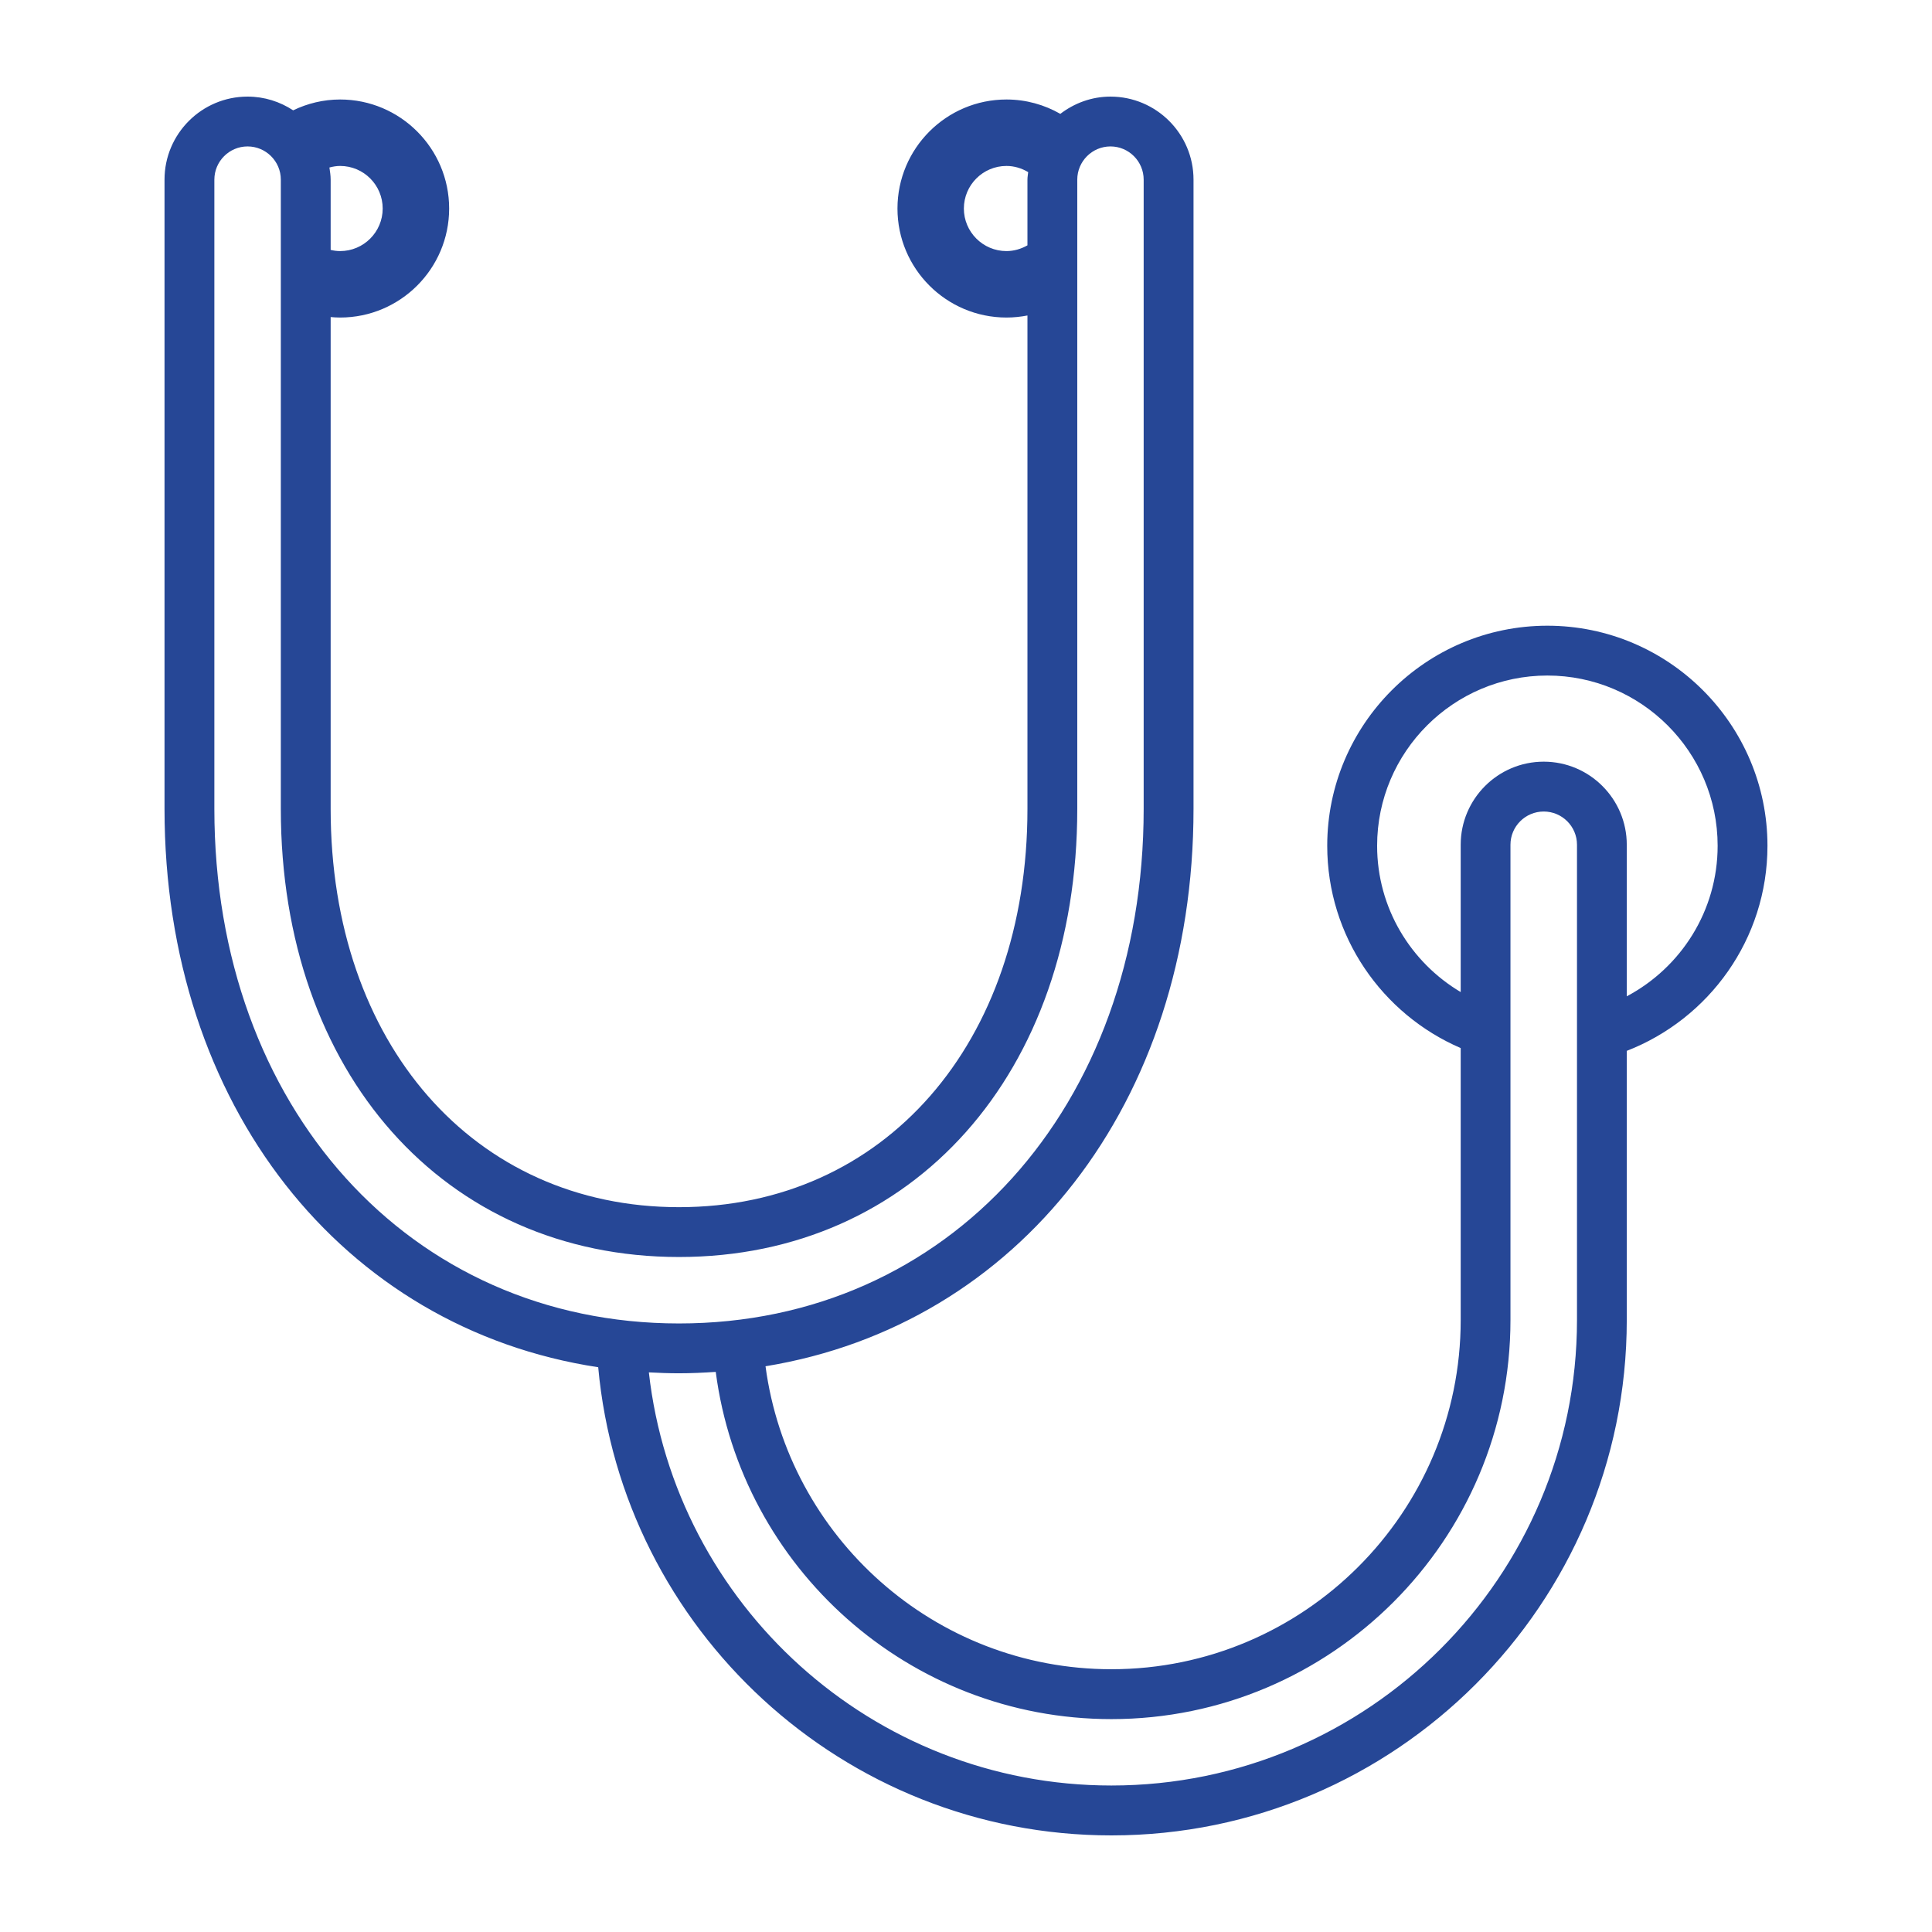
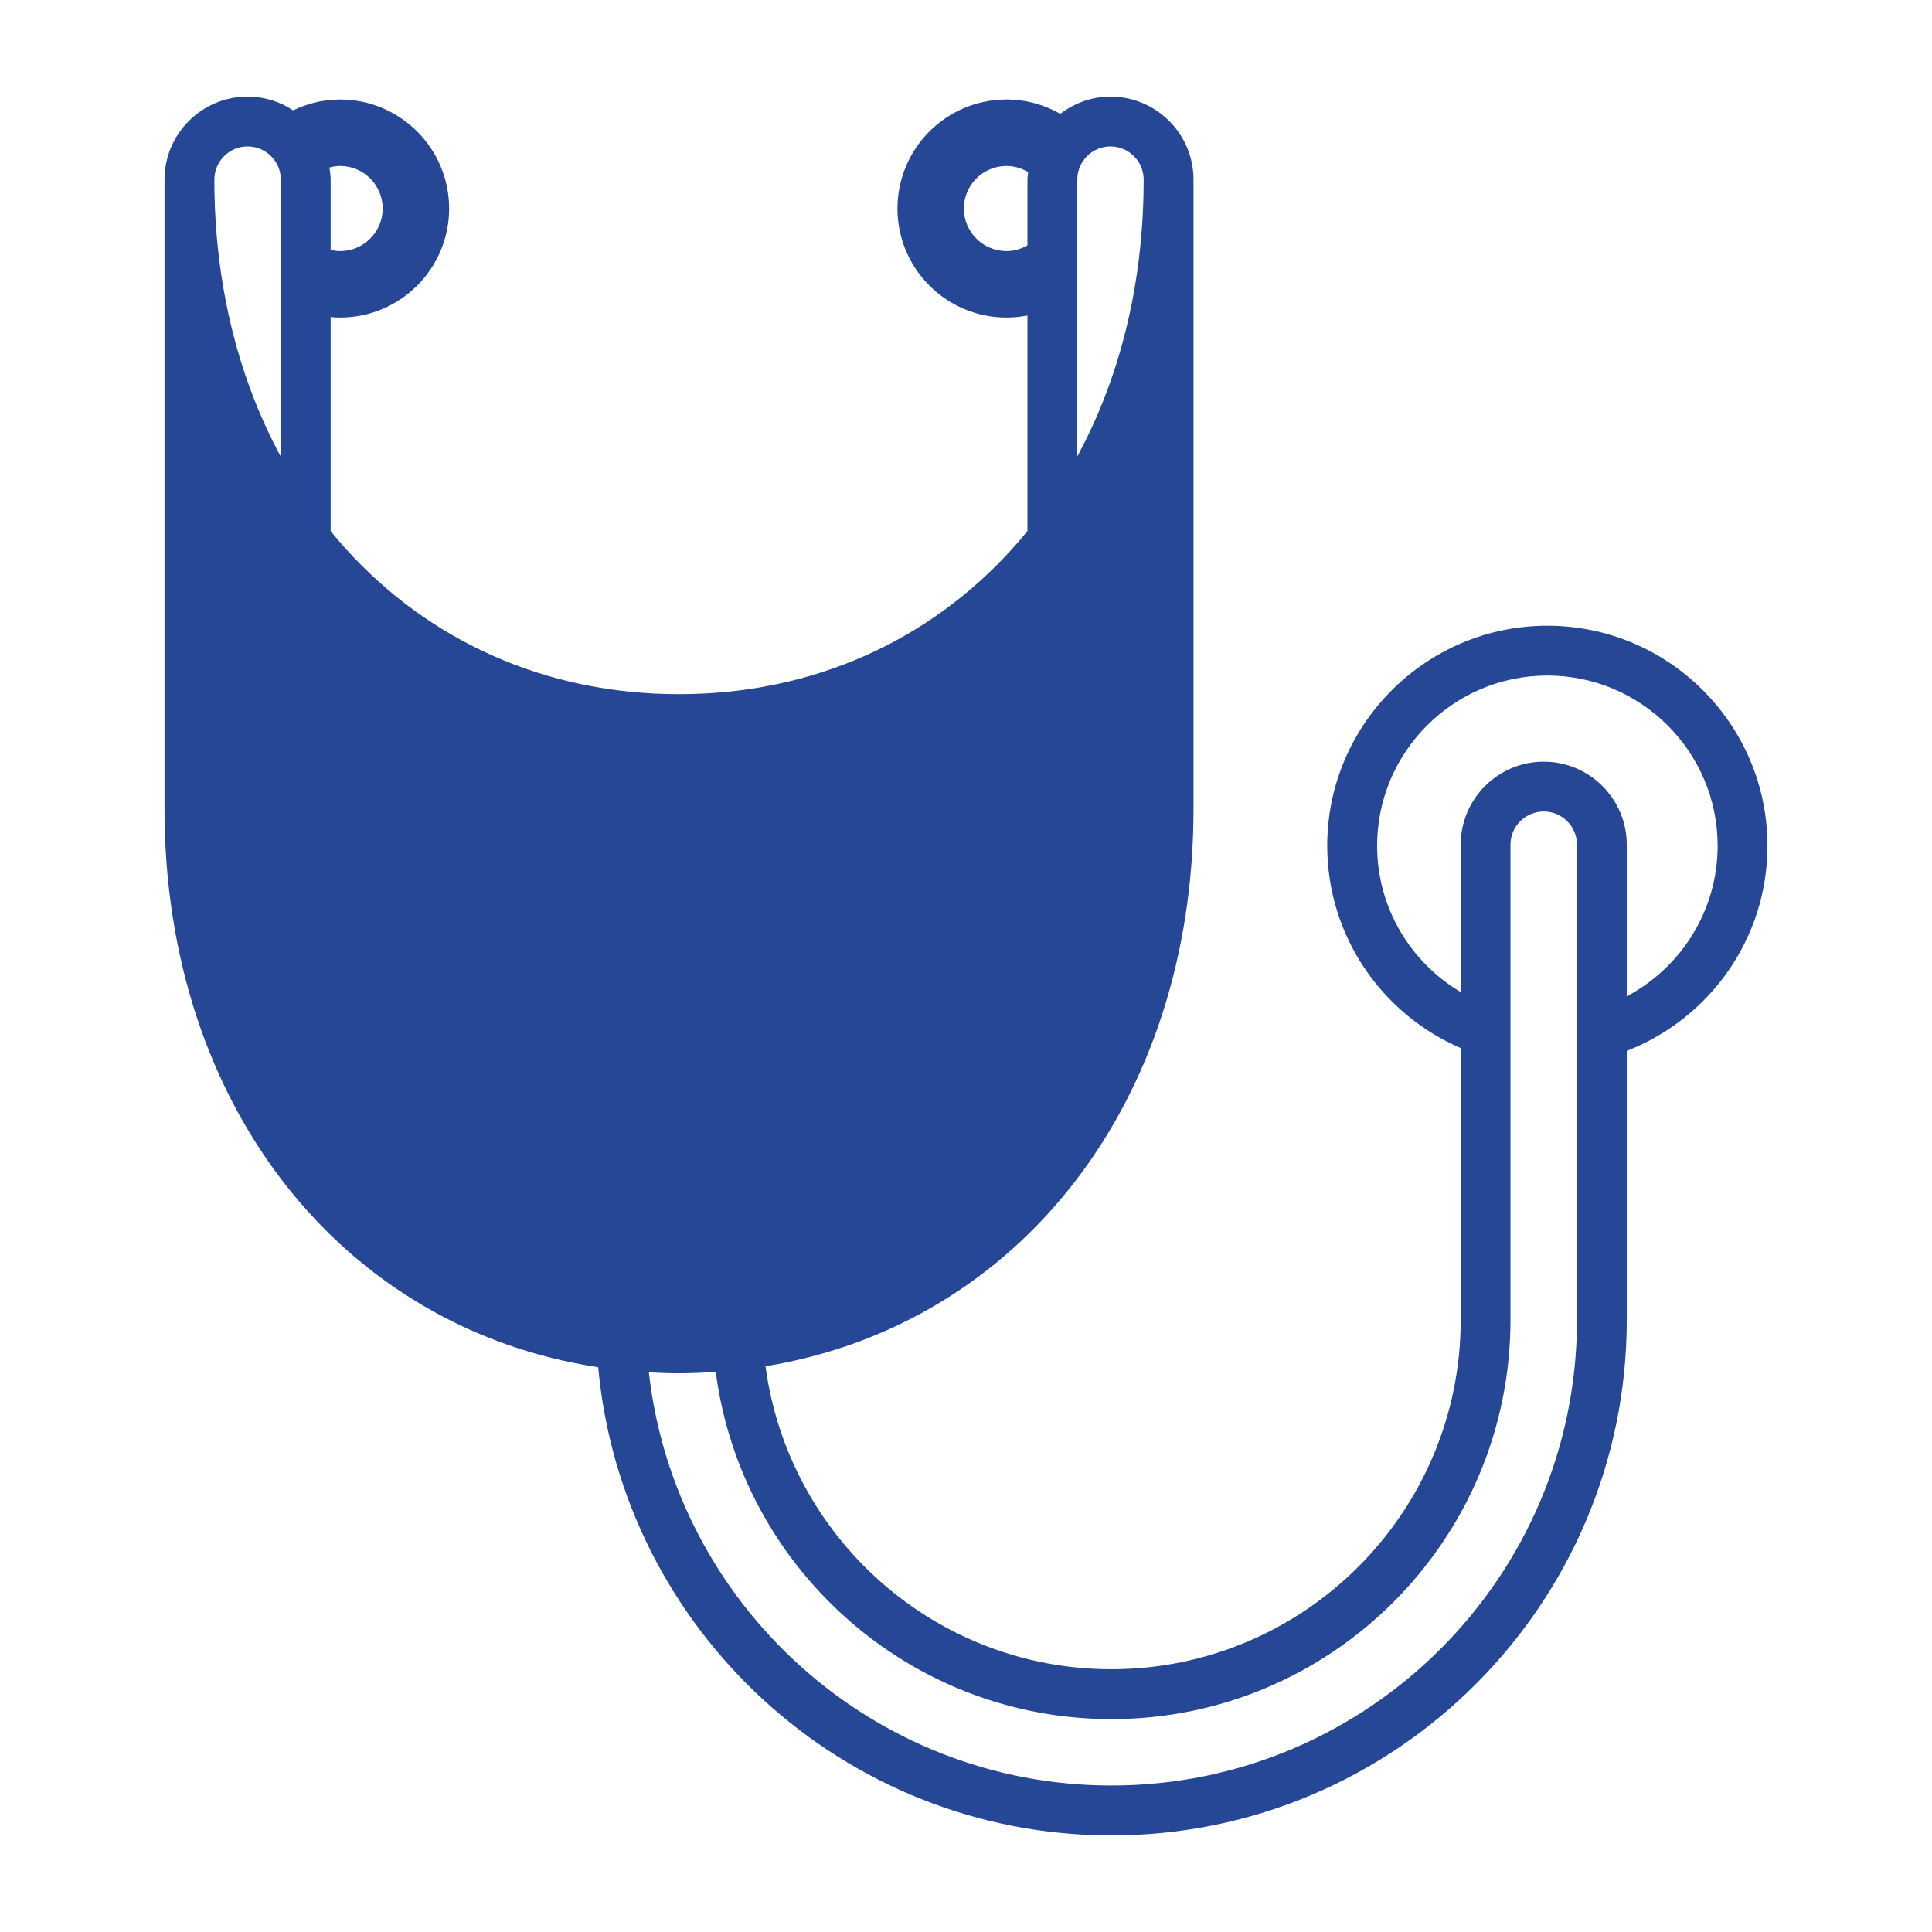
<svg xmlns="http://www.w3.org/2000/svg" xml:space="preserve" width="50mm" height="50mm" version="1.1" style="shape-rendering:geometricPrecision; text-rendering:geometricPrecision; image-rendering:optimizeQuality; fill-rule:evenodd; clip-rule:evenodd" viewBox="0 0 5000 5000">
  <defs>
    <style type="text/css">
   
    .fil0 {fill:#264796;fill-rule:nonzero}
   
  </style>
  </defs>
  <g id="Layer_x0020_1">
-     <path class="fil0" d="M4004.58 1748.28c242.95,0 440.65,197.66 440.65,440.61 0,168.82 -95.55,315.56 -235.16,389.54l0 -392.33c0,-118.41 -96.37,-214.9 -214.9,-214.9 -118.56,0 -214.89,96.49 -214.89,214.9l0 381.35c-129.27,-76.78 -216.31,-217.53 -216.31,-378.56 0,-242.95 197.7,-440.61 440.61,-440.61zm-95.51 1667.81l0 -1229.99c0,-47.34 38.61,-85.9 86.1,-85.9 47.46,0 86.06,38.56 86.06,85.9l0 1229.99c0,664.4 -540.56,1204.8 -1204.96,1204.8 -618.59,0 -1129.44,-468.51 -1197.05,-1069.2 25.66,1.38 51.75,2.36 77.99,2.36 32.23,0 63.71,-1.53 95.12,-3.62 66.07,506.29 499.87,898.62 1023.94,898.62 569.57,0 1032.8,-463.4 1032.8,-1032.96zm-1414.58 -2876.39c0,-60.8 49.43,-110.22 110.22,-110.22 20.54,0 39.71,6.1 56.23,15.98 -0.7,6.49 -1.92,12.75 -1.92,19.43l0 170.04c-16.14,9.17 -34.59,14.87 -54.31,14.87 -60.79,0 -110.22,-49.42 -110.22,-110.1zm-1504.1 0c0,60.68 -49.31,110.1 -110.11,110.1 -8.46,0 -16.64,-1.14 -24.55,-3.07l0 -181.84c0,-10.7 -1.69,-20.97 -3.19,-31.4 8.85,-2.36 18.18,-4.01 27.74,-4.01 60.8,0 110.11,49.42 110.11,110.22zm-435.62 -74.81c0,-47.33 38.57,-85.94 85.91,-85.94 47.49,0 86.09,38.61 86.09,85.94l0 1628.62c0,682.73 423.66,1159.59 1030.44,1159.59 606.95,0 1030.76,-476.86 1030.76,-1159.59l0 -1628.62c0,-47.33 38.6,-85.94 85.94,-85.94 47.34,0 85.9,38.61 85.9,85.94l0 1628.62c0,771.59 -505.69,1331.59 -1202.6,1331.59 -696.74,0 -1202.44,-560 -1202.44,-1331.59l0 -1628.62zm993.37 3073.5c62.06,678.41 633.87,1211.61 1328.13,1211.61 735.47,0 1333.8,-598.45 1333.8,-1333.91l0 -696.47c212.81,-82.76 364.11,-289.03 364.11,-530.73 0,-314.02 -255.58,-569.56 -569.6,-569.56 -314.14,0 -569.72,255.54 -569.72,569.56 0,234.45 142.56,436.17 345.42,523.49l0 703.71c0,498.49 -405.67,903.85 -904.01,903.85 -457.84,0 -836.12,-342.2 -895.11,-784.07 653.54,-106.88 1107.65,-680.37 1107.65,-1442.36l0 -1628.62c0,-118.56 -96.49,-214.89 -214.9,-214.89 -49.03,0 -93.57,17.04 -129.82,44.66 -41.24,-23.57 -88.69,-37.18 -139.38,-37.18 -155.59,0 -282.06,126.59 -282.06,282.22 0,155.63 126.47,282.07 282.06,282.07 18.62,0 36.68,-1.93 54.31,-5.28l0 1277.02c0,606.79 -370.81,1030.63 -901.81,1030.63 -530.84,0 -901.48,-423.84 -901.48,-1030.63l0 -1272.96c8.02,0.67 16.25,1.22 24.55,1.22 155.48,0 282.11,-126.44 282.11,-282.07 0,-155.63 -126.63,-282.22 -282.11,-282.22 -43.56,0 -84.8,10.27 -121.59,28.05 -34,-22.35 -74.41,-35.53 -118.01,-35.53 -118.53,0 -214.9,96.33 -214.9,214.89l0 1628.62c0,767.69 460.92,1344.34 1122.36,1444.88z" />
+     <path class="fil0" d="M4004.58 1748.28c242.95,0 440.65,197.66 440.65,440.61 0,168.82 -95.55,315.56 -235.16,389.54l0 -392.33c0,-118.41 -96.37,-214.9 -214.9,-214.9 -118.56,0 -214.89,96.49 -214.89,214.9l0 381.35c-129.27,-76.78 -216.31,-217.53 -216.31,-378.56 0,-242.95 197.7,-440.61 440.61,-440.61zm-95.51 1667.81l0 -1229.99c0,-47.34 38.61,-85.9 86.1,-85.9 47.46,0 86.06,38.56 86.06,85.9l0 1229.99c0,664.4 -540.56,1204.8 -1204.96,1204.8 -618.59,0 -1129.44,-468.51 -1197.05,-1069.2 25.66,1.38 51.75,2.36 77.99,2.36 32.23,0 63.71,-1.53 95.12,-3.62 66.07,506.29 499.87,898.62 1023.94,898.62 569.57,0 1032.8,-463.4 1032.8,-1032.96zm-1414.58 -2876.39c0,-60.8 49.43,-110.22 110.22,-110.22 20.54,0 39.71,6.1 56.23,15.98 -0.7,6.49 -1.92,12.75 -1.92,19.43l0 170.04c-16.14,9.17 -34.59,14.87 -54.31,14.87 -60.79,0 -110.22,-49.42 -110.22,-110.1zm-1504.1 0c0,60.68 -49.31,110.1 -110.11,110.1 -8.46,0 -16.64,-1.14 -24.55,-3.07l0 -181.84c0,-10.7 -1.69,-20.97 -3.19,-31.4 8.85,-2.36 18.18,-4.01 27.74,-4.01 60.8,0 110.11,49.42 110.11,110.22zm-435.62 -74.81c0,-47.33 38.57,-85.94 85.91,-85.94 47.49,0 86.09,38.61 86.09,85.94l0 1628.62c0,682.73 423.66,1159.59 1030.44,1159.59 606.95,0 1030.76,-476.86 1030.76,-1159.59l0 -1628.62c0,-47.33 38.6,-85.94 85.94,-85.94 47.34,0 85.9,38.61 85.9,85.94c0,771.59 -505.69,1331.59 -1202.6,1331.59 -696.74,0 -1202.44,-560 -1202.44,-1331.59l0 -1628.62zm993.37 3073.5c62.06,678.41 633.87,1211.61 1328.13,1211.61 735.47,0 1333.8,-598.45 1333.8,-1333.91l0 -696.47c212.81,-82.76 364.11,-289.03 364.11,-530.73 0,-314.02 -255.58,-569.56 -569.6,-569.56 -314.14,0 -569.72,255.54 -569.72,569.56 0,234.45 142.56,436.17 345.42,523.49l0 703.71c0,498.49 -405.67,903.85 -904.01,903.85 -457.84,0 -836.12,-342.2 -895.11,-784.07 653.54,-106.88 1107.65,-680.37 1107.65,-1442.36l0 -1628.62c0,-118.56 -96.49,-214.89 -214.9,-214.89 -49.03,0 -93.57,17.04 -129.82,44.66 -41.24,-23.57 -88.69,-37.18 -139.38,-37.18 -155.59,0 -282.06,126.59 -282.06,282.22 0,155.63 126.47,282.07 282.06,282.07 18.62,0 36.68,-1.93 54.31,-5.28l0 1277.02c0,606.79 -370.81,1030.63 -901.81,1030.63 -530.84,0 -901.48,-423.84 -901.48,-1030.63l0 -1272.96c8.02,0.67 16.25,1.22 24.55,1.22 155.48,0 282.11,-126.44 282.11,-282.07 0,-155.63 -126.63,-282.22 -282.11,-282.22 -43.56,0 -84.8,10.27 -121.59,28.05 -34,-22.35 -74.41,-35.53 -118.01,-35.53 -118.53,0 -214.9,96.33 -214.9,214.89l0 1628.62c0,767.69 460.92,1344.34 1122.36,1444.88z" />
  </g>
</svg>